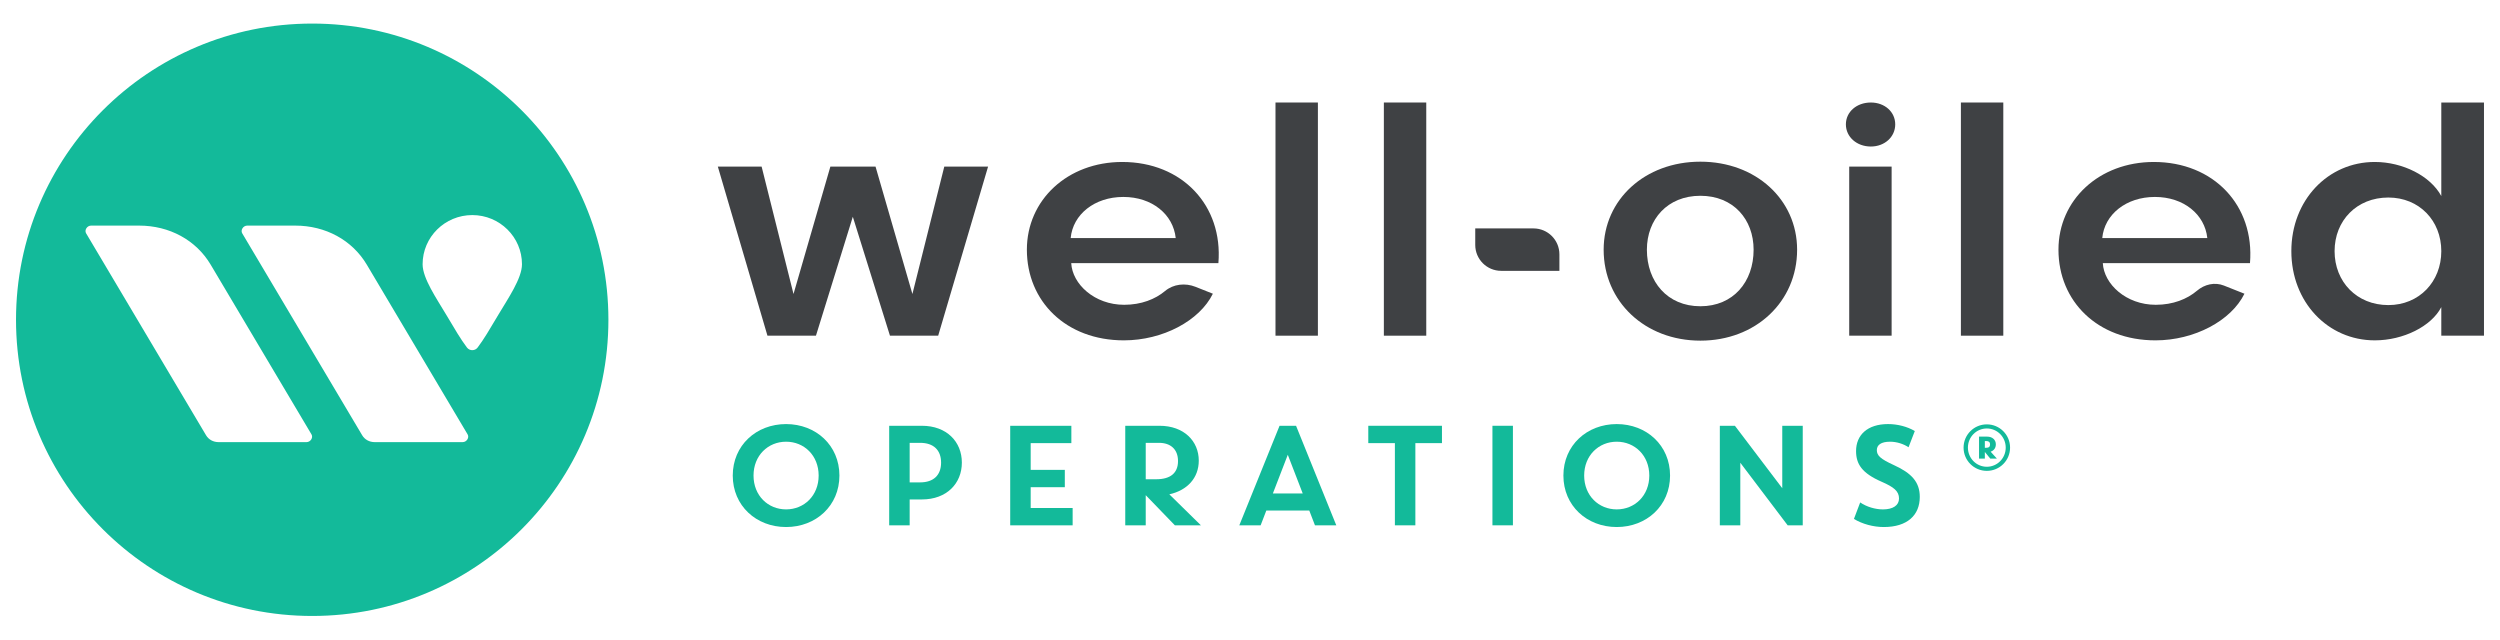
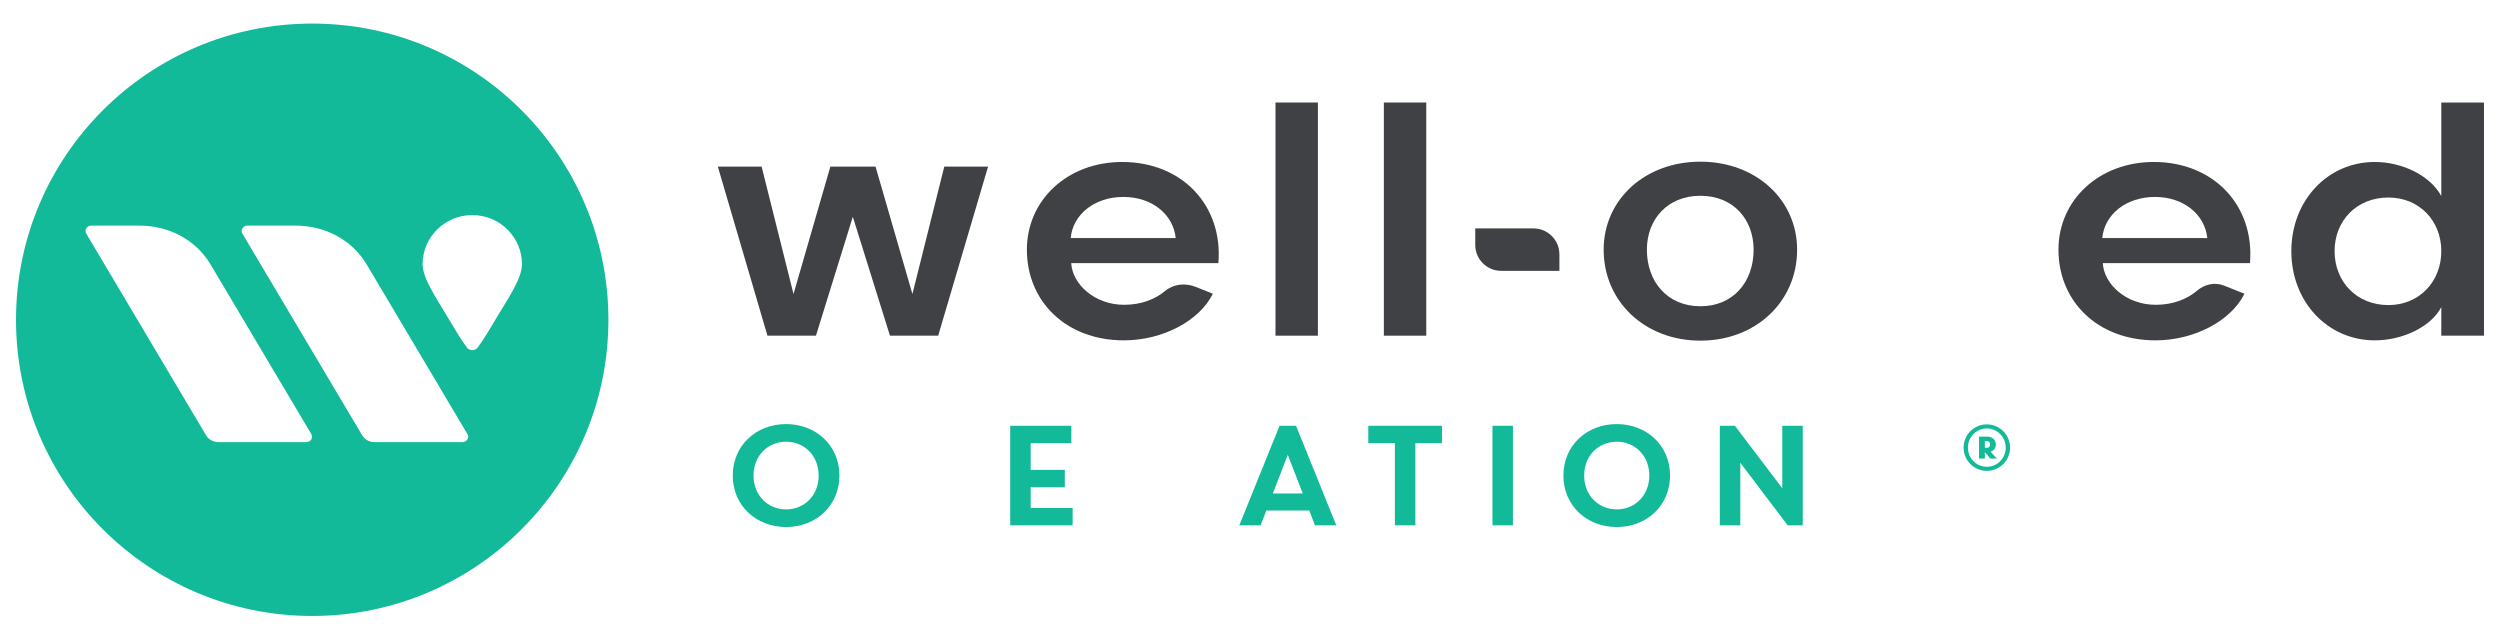
<svg xmlns="http://www.w3.org/2000/svg" version="1.1" id="Layer_1" x="0px" y="0px" width="774px" height="198px" viewBox="0 0 774 198" enable-background="new 0 0 774 198" xml:space="preserve">
  <g>
    <g>
      <g>
        <g>
          <g>
            <path fill="#13BA9A" d="M243.372,131.293c9.245,0,16.511,6.603,16.511,15.938c0,9.334-7.266,15.938-16.511,15.938       s-16.511-6.604-16.511-15.938C226.861,137.896,234.127,131.293,243.372,131.293z M243.372,157.709       c5.591,0,10.084-4.271,10.084-10.478c0-6.208-4.492-10.479-10.084-10.479c-5.591,0-10.081,4.271-10.081,10.479       C233.291,153.439,237.781,157.709,243.372,157.709z" />
-             <path fill="#13BA9A" d="M281.632,154.627v8.013h-6.339v-30.82h10.126c7.706,0,12.373,4.975,12.373,11.404       c0,6.428-4.667,11.403-12.373,11.403H281.632z M284.89,137.104h-3.258v12.24h3.258c4.138,0,6.472-2.246,6.472-6.12       C291.361,139.349,289.028,137.104,284.89,137.104z" />
            <path fill="#13BA9A" d="M312.761,131.82h18.931v5.371H319.1v8.278h10.568v5.371H319.1v6.429h12.99v5.371h-19.329V131.82z" />
-             <path fill="#13BA9A" d="M362.028,153.043l9.774,9.598h-8.058l-9.026-9.334v9.334h-6.339v-30.82h10.61       c7.573,0,12.152,4.755,12.152,10.787C371.141,147.979,367.576,151.81,362.028,153.043z M354.718,148.376h3.258       c4.359,0,6.737-1.893,6.737-5.636c0-3.699-2.378-5.636-5.857-5.636h-4.138V148.376z" />
            <path fill="#13BA9A" d="M405.351,158.062h-13.297l-1.761,4.578h-6.604l12.461-30.82h5.107l12.459,30.82h-6.604L405.351,158.062       z M394.08,152.778h9.245l-4.623-11.976L394.08,152.778z" />
            <path fill="#13BA9A" d="M431.857,137.192h-8.234v-5.371h22.808v5.371h-8.234v25.449h-6.339V137.192z" />
            <path fill="#13BA9A" d="M468.4,131.82v30.82h-6.341v-30.82H468.4z" />
            <path fill="#13BA9A" d="M500.54,131.293c9.245,0,16.511,6.603,16.511,15.938c0,9.334-7.266,15.938-16.511,15.938       s-16.511-6.604-16.511-15.938C484.029,137.896,491.295,131.293,500.54,131.293z M500.54,157.709       c5.591,0,10.084-4.271,10.084-10.478c0-6.208-4.492-10.479-10.084-10.479s-10.081,4.271-10.081,10.479       C490.459,153.439,494.949,157.709,500.54,157.709z" />
            <path fill="#13BA9A" d="M532.461,131.82h4.667l14.66,19.329V131.82h6.341v30.82h-4.667L538.8,143.268v19.373h-6.339V131.82z" />
-             <path fill="#13BA9A" d="M574.638,139.658c0-4.975,3.521-8.365,9.907-8.365c2.951,0,5.987,0.792,8.277,2.157l-1.938,5.02       c-1.584-1.057-3.698-1.717-5.722-1.717c-2.774,0-4.096,1.013-4.096,2.598c0,1.717,1.146,2.751,5.328,4.667       c5.393,2.466,7.969,5.196,7.969,9.819c0,5.679-3.875,9.334-11.139,9.334c-3.214,0-6.649-0.925-9.247-2.51l1.938-5.107       c1.982,1.365,4.667,2.158,7.045,2.158c3.083,0,4.977-1.233,4.977-3.369c0-2.267-1.607-3.544-5.393-5.196       C576.421,146.482,574.638,143.642,574.638,139.658z" />
          </g>
        </g>
      </g>
      <g>
        <path fill="#13BA9A" d="M96.66,7.297c-50.646,0-91.702,41.057-91.702,91.703c0,50.645,41.056,91.702,91.702,91.702     c50.646,0,91.703-41.057,91.703-91.702C188.362,48.354,147.306,7.297,96.66,7.297z M94.904,136.882H67.672     c-1.643,0-3.081-0.785-3.87-2.112L26.657,72.235c-0.59-0.993,0.308-2.388,1.538-2.388h14.867c9.413,0,17.65,4.495,22.166,12.099     l31.214,52.548C97.031,135.487,96.133,136.882,94.904,136.882z M143.238,136.882h-27.23c-1.643,0-3.082-0.785-3.87-2.112     L74.991,72.235c-0.59-0.993,0.309-2.388,1.539-2.388h14.866c9.413,0,17.65,4.495,22.167,12.099l31.214,52.548     C145.367,135.487,144.468,136.882,143.238,136.882z M154.313,97.41c-2.932,4.938-4.433,7.498-6.424,10.168     c-0.831,1.114-2.502,1.114-3.333,0c-1.99-2.67-3.492-5.23-6.424-10.168c-2.932-4.938-7.293-11.221-7.293-15.598     c0-8.408,6.888-15.224,15.383-15.224c8.495,0,15.383,6.817,15.383,15.224C161.606,86.189,157.244,92.472,154.313,97.41z" />
      </g>
    </g>
    <g>
      <path fill="#3F4144" d="M222.243,51.59H235.8l9.87,39.435l11.411-39.435h13.989l11.413,39.435l9.867-39.435h13.558l-15.446,52.339    h-14.93l-11.5-36.818l-11.413,36.818h-15.017L222.243,51.59z" />
      <path fill="#3F4144" d="M317.921,77.309c0-15.431,12.615-27.163,29.52-27.163c18.536,0,31.235,13.446,29.776,31.313H331.65    c0.345,6.498,7.209,12.905,16.392,12.905c5.291,0,9.635-1.733,12.661-4.269c2.598-2.177,6.265-2.551,9.415-1.3l5.384,2.139    c-4.12,8.392-15.533,14.44-27.547,14.44C330.02,105.374,317.921,93.281,317.921,77.309z M364.002,73.699    c-0.772-7.31-7.294-12.725-16.218-12.725c-8.924,0-15.618,5.415-16.305,12.725H364.002z" />
      <path fill="#3F4144" d="M394.892,31.737h13.128v72.193h-13.128V31.737z" />
      <path fill="#3F4144" d="M428.443,31.737h13.128v72.193h-13.128V31.737z" />
      <path fill="#3F4144" d="M496.491,77.309c0-15.522,12.786-27.253,29.949-27.253c17.161,0,29.947,11.731,29.947,27.253    c0,16.063-12.786,28.155-29.947,28.155C509.277,105.464,496.491,93.372,496.491,77.309z M526.44,94.815    c10.21,0,16.476-7.58,16.476-17.506c0-9.385-6.266-16.695-16.476-16.695c-10.212,0-16.563,7.31-16.563,16.695    C509.877,87.235,516.228,94.815,526.44,94.815z" />
-       <path fill="#3F4144" d="M571.486,38.505c0-3.881,3.348-6.768,7.723-6.768c4.291,0,7.552,2.888,7.552,6.768    s-3.261,6.858-7.552,6.858C574.833,45.363,571.486,42.386,571.486,38.505z M572.516,51.59h13.131v52.339h-13.131V51.59z" />
-       <path fill="#3F4144" d="M607.095,31.737h13.128v72.193h-13.128V31.737z" />
      <path fill="#3F4144" d="M637.301,77.309c0-15.431,12.615-27.163,29.52-27.163c18.536,0,31.235,13.446,29.776,31.313h-45.567    c0.345,6.498,7.209,12.905,16.392,12.905c5.346,0,9.724-1.769,12.754-4.347c2.343-1.994,5.49-2.744,8.349-1.608l6.357,2.525    c-4.12,8.392-15.533,14.44-27.547,14.44C649.4,105.374,637.301,93.281,637.301,77.309z M683.382,73.699    c-0.772-7.31-7.294-12.725-16.218-12.725s-15.618,5.415-16.305,12.725H683.382z" />
      <path fill="#3F4144" d="M709.401,77.759c0-15.792,11.327-27.614,25.83-27.614c8.666,0,17.248,4.332,20.596,10.558V31.737h13.215    v72.193h-13.215v-8.844c-3.09,5.956-11.758,10.288-20.596,10.288C720.728,105.374,709.401,93.551,709.401,77.759z M739.435,94.454    c9.525,0,16.392-7.22,16.392-16.695s-6.867-16.604-16.392-16.604c-9.783,0-16.647,7.129-16.647,16.604    S729.652,94.454,739.435,94.454z" />
      <path fill="#3F4144" d="M482.791,78.743v5.108h-18.032c-4.431,0-8.023-3.592-8.023-8.023V70.72h18.032    C479.199,70.72,482.791,74.312,482.791,78.743z" />
    </g>
  </g>
  <g>
    <path fill="#13BA9A" d="M615.12,131.383c3.978,0,7.2,3.222,7.2,7.2c0,3.978-3.222,7.2-7.2,7.2s-7.2-3.222-7.2-7.2   C607.92,134.605,611.142,131.383,615.12,131.383z M615.12,144.511c3.232,0,5.852-2.639,5.852-5.928s-2.62-5.928-5.852-5.928   s-5.852,2.639-5.852,5.928S611.889,144.511,615.12,144.511z M616.306,139.845l1.931,2.142h-2.046l-1.683-2.065v2.065h-1.798v-6.808   h2.524c1.664,0,2.677,1.052,2.677,2.371C617.912,138.66,617.377,139.444,616.306,139.845z M614.508,138.641h0.306   c0.803,0,1.3-0.21,1.3-1.052c0-0.803-0.497-1.033-1.109-1.033h-0.497V138.641z" />
  </g>
</svg>